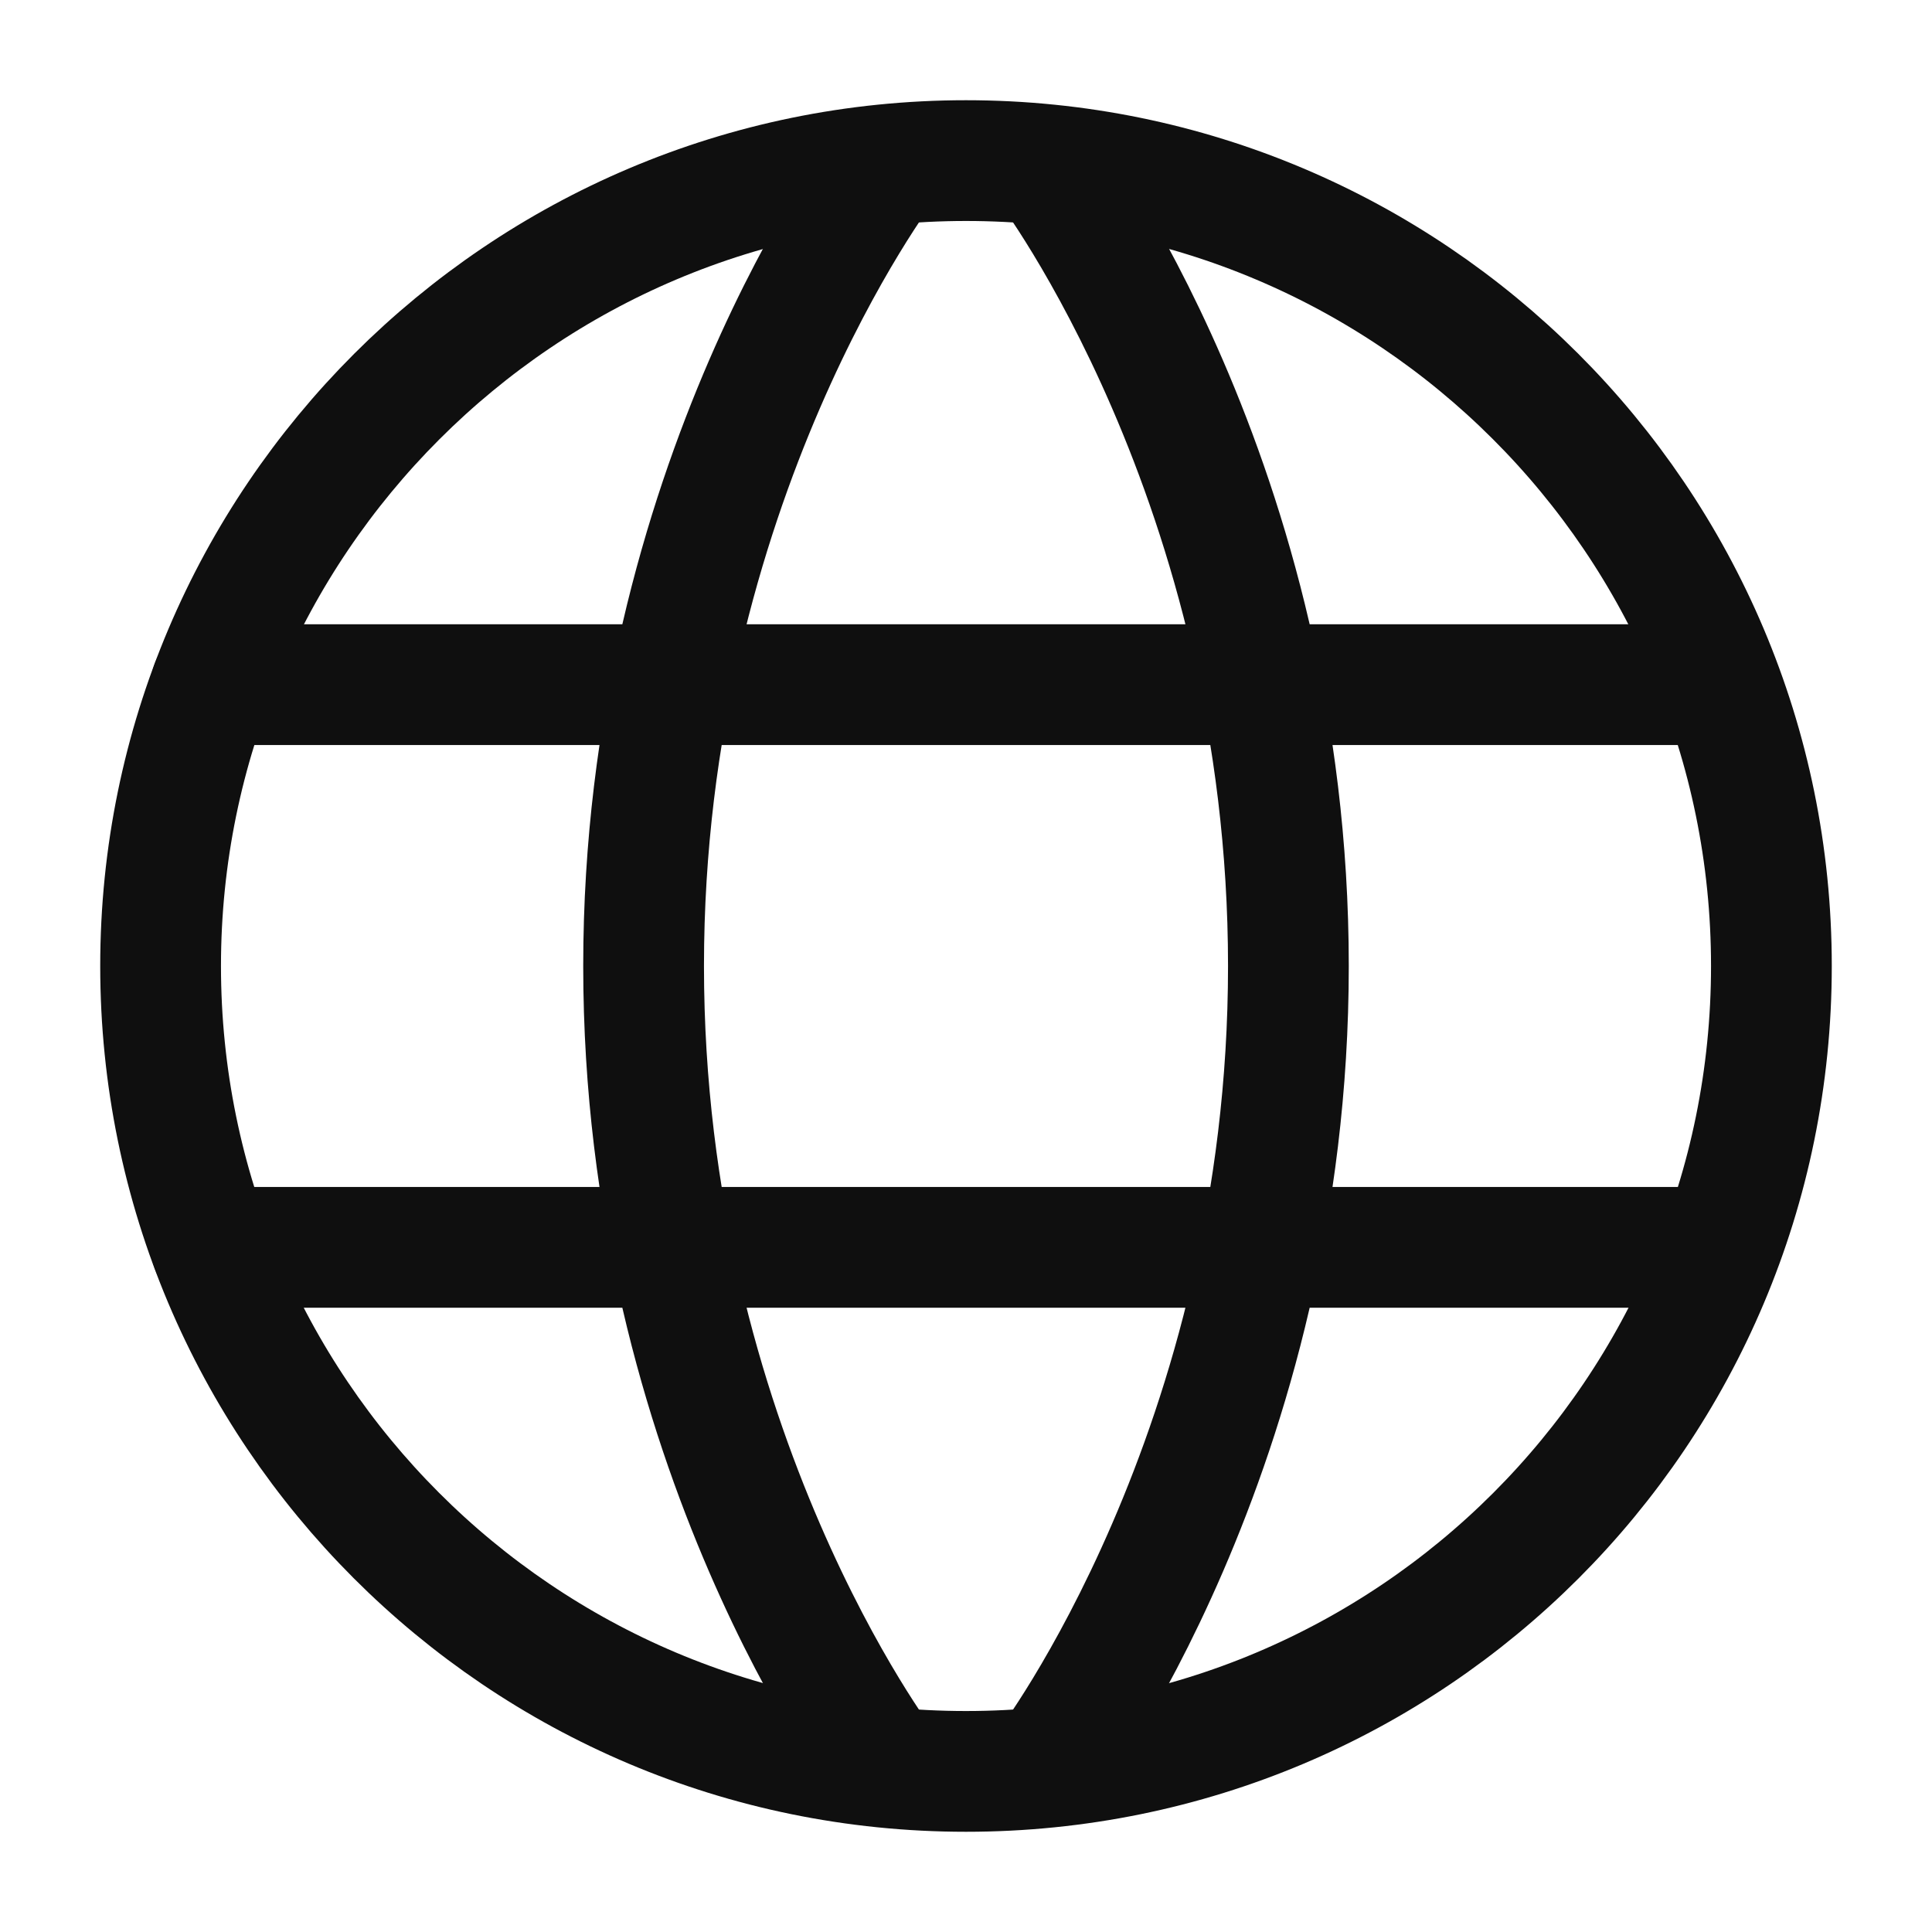
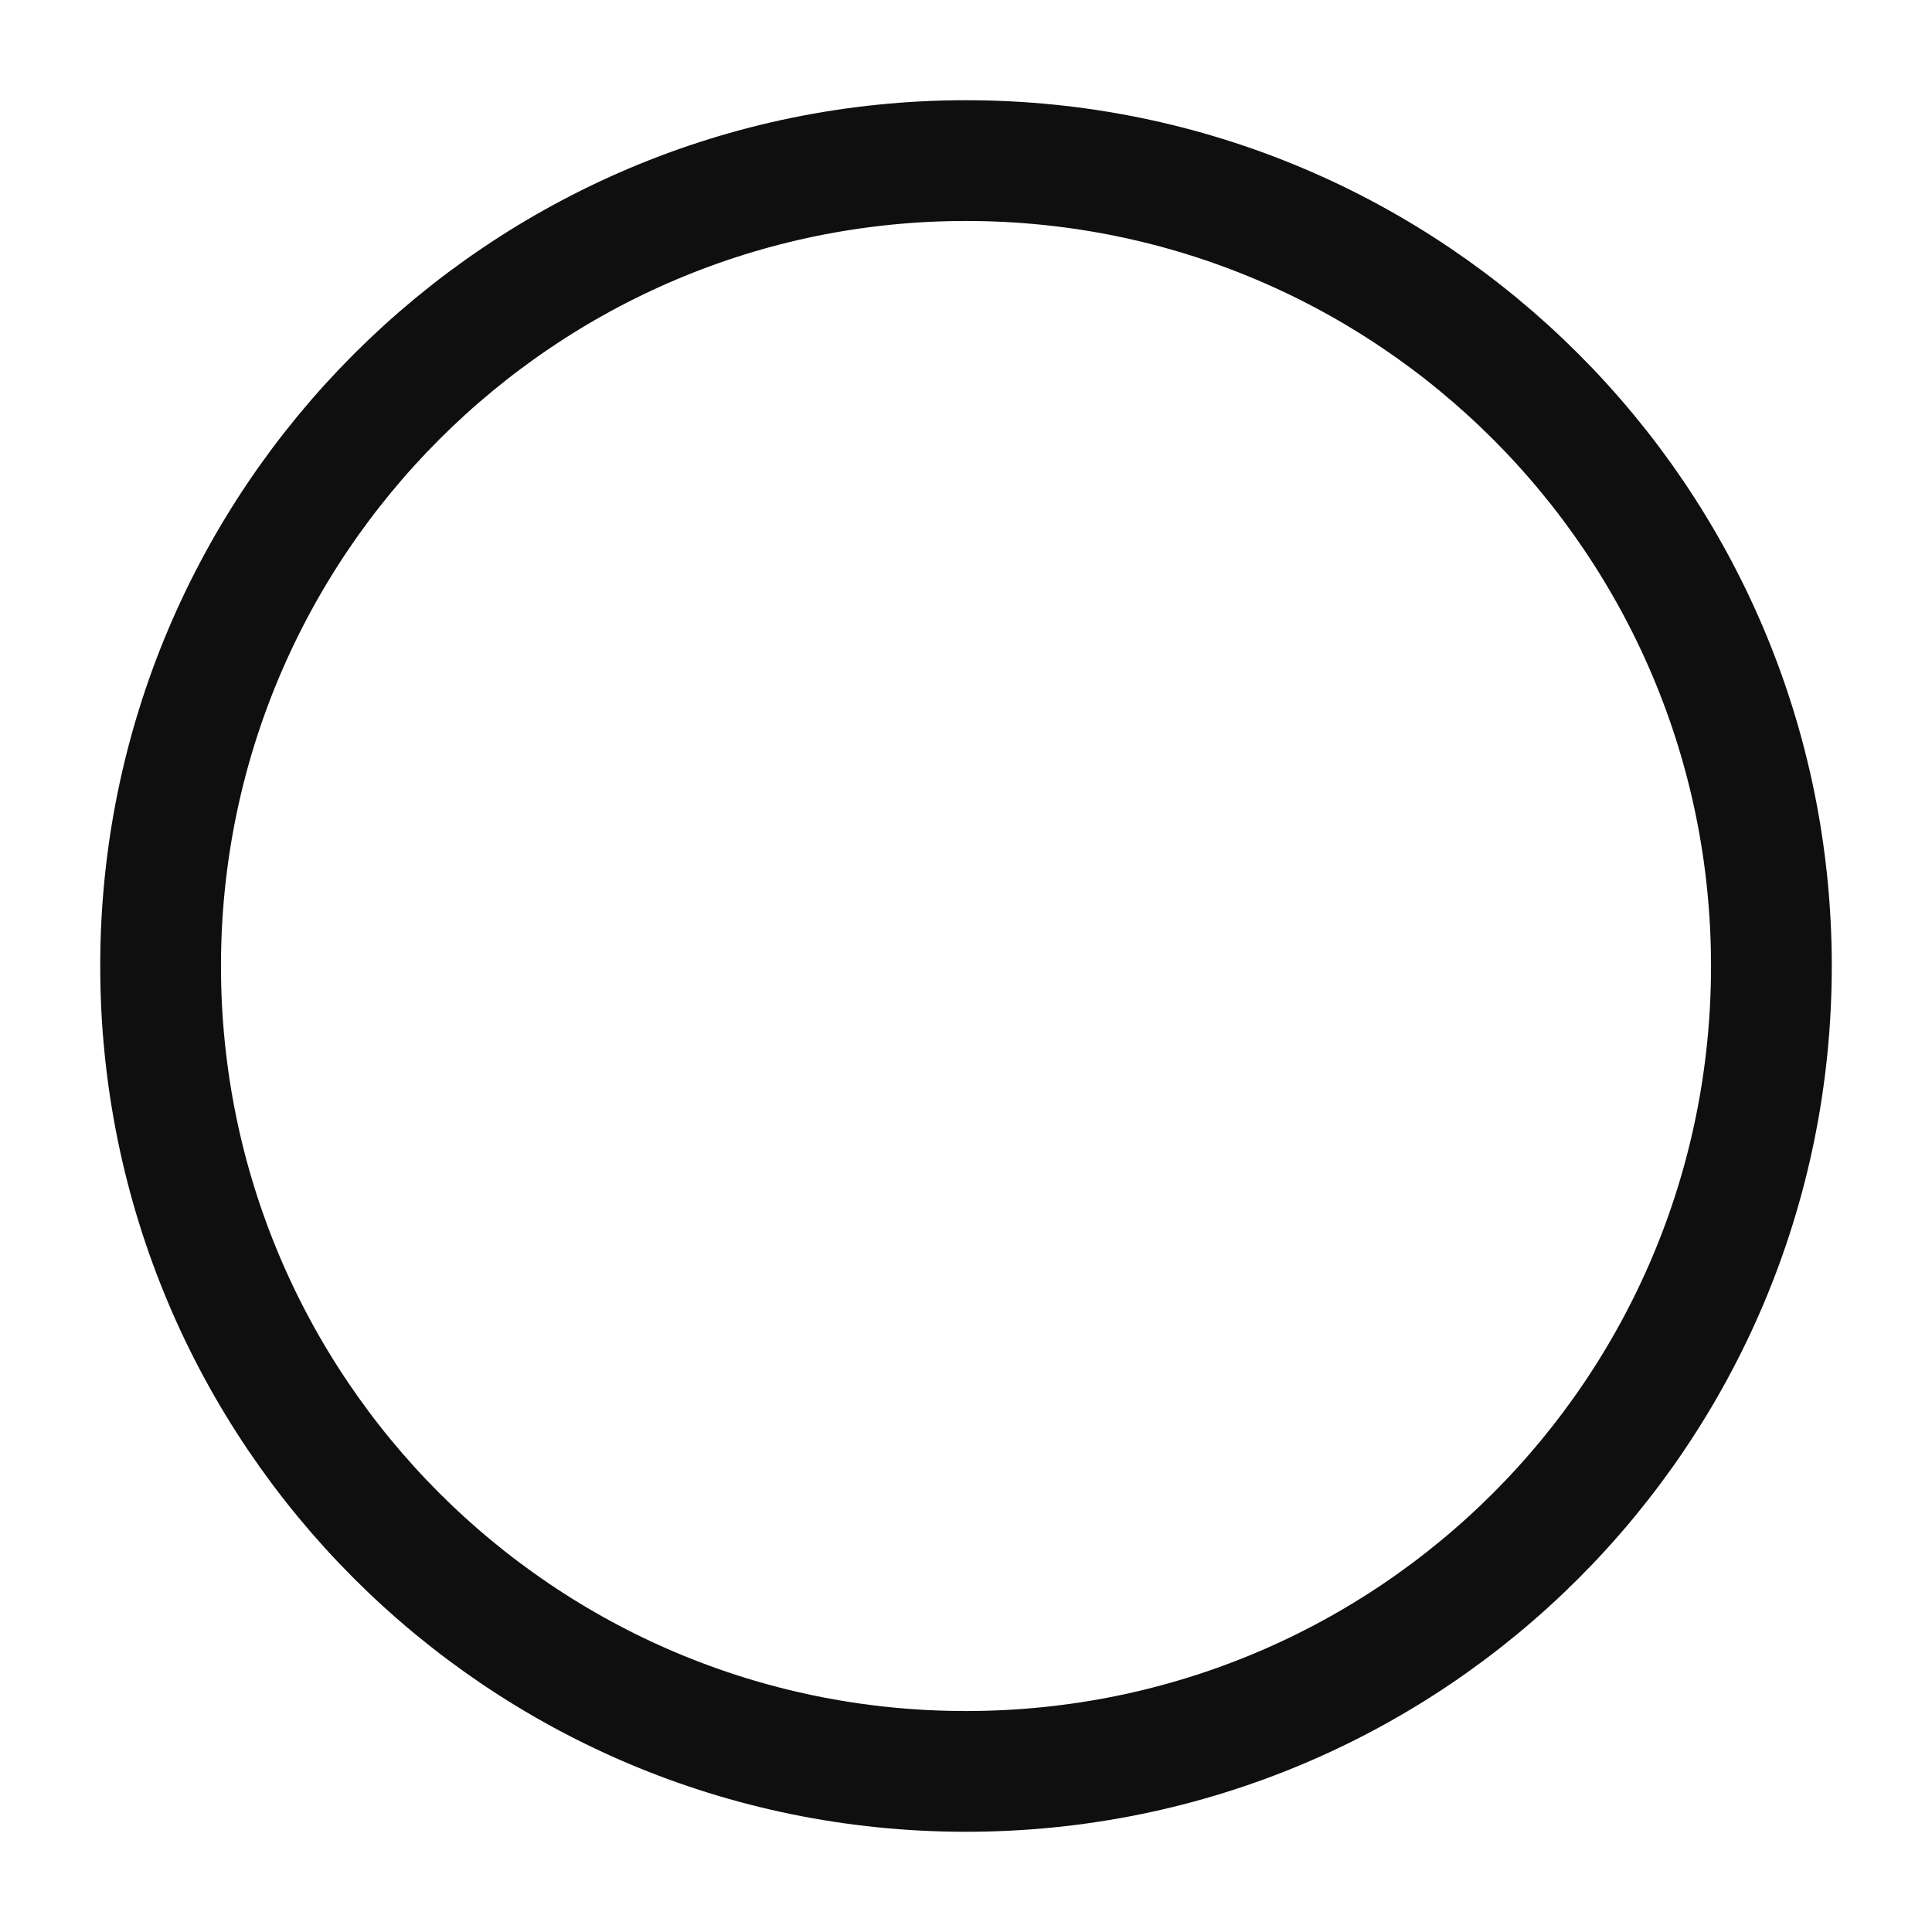
<svg xmlns="http://www.w3.org/2000/svg" id="_レイヤー_2" data-name="レイヤー 2" viewBox="0 0 16 16">
  <defs>
    <style>
      .cls-1, .cls-2 {
        fill: none;
      }

      .cls-2 {
        stroke: #0f0f0f;
        stroke-linecap: round;
        stroke-miterlimit: 10;
      }

      .cls-3 {
        clip-path: url(#clippath);
      }
    </style>
    <clipPath id="clippath">
      <rect class="cls-1" width="16" height="16" />
    </clipPath>
  </defs>
  <g id="_レイヤー_1-2" data-name="レイヤー 1">
    <g class="cls-3">
      <path class="cls-2" d="M1.33,8c0,3.68,2.98,6.67,6.67,6.67s6.67-2.98,6.67-6.67S11.68,1.33,8,1.33,1.33,4.32,1.33,8Z" />
-       <path class="cls-2" d="M8.67,1.37s2,2.63,2,6.63-2,6.63-2,6.63M7.33,14.63s-2-2.63-2-6.63S7.33,1.37,7.33,1.37M1.75,10.33h12.49M1.75,5.67h12.49" />
    </g>
  </g>
</svg>